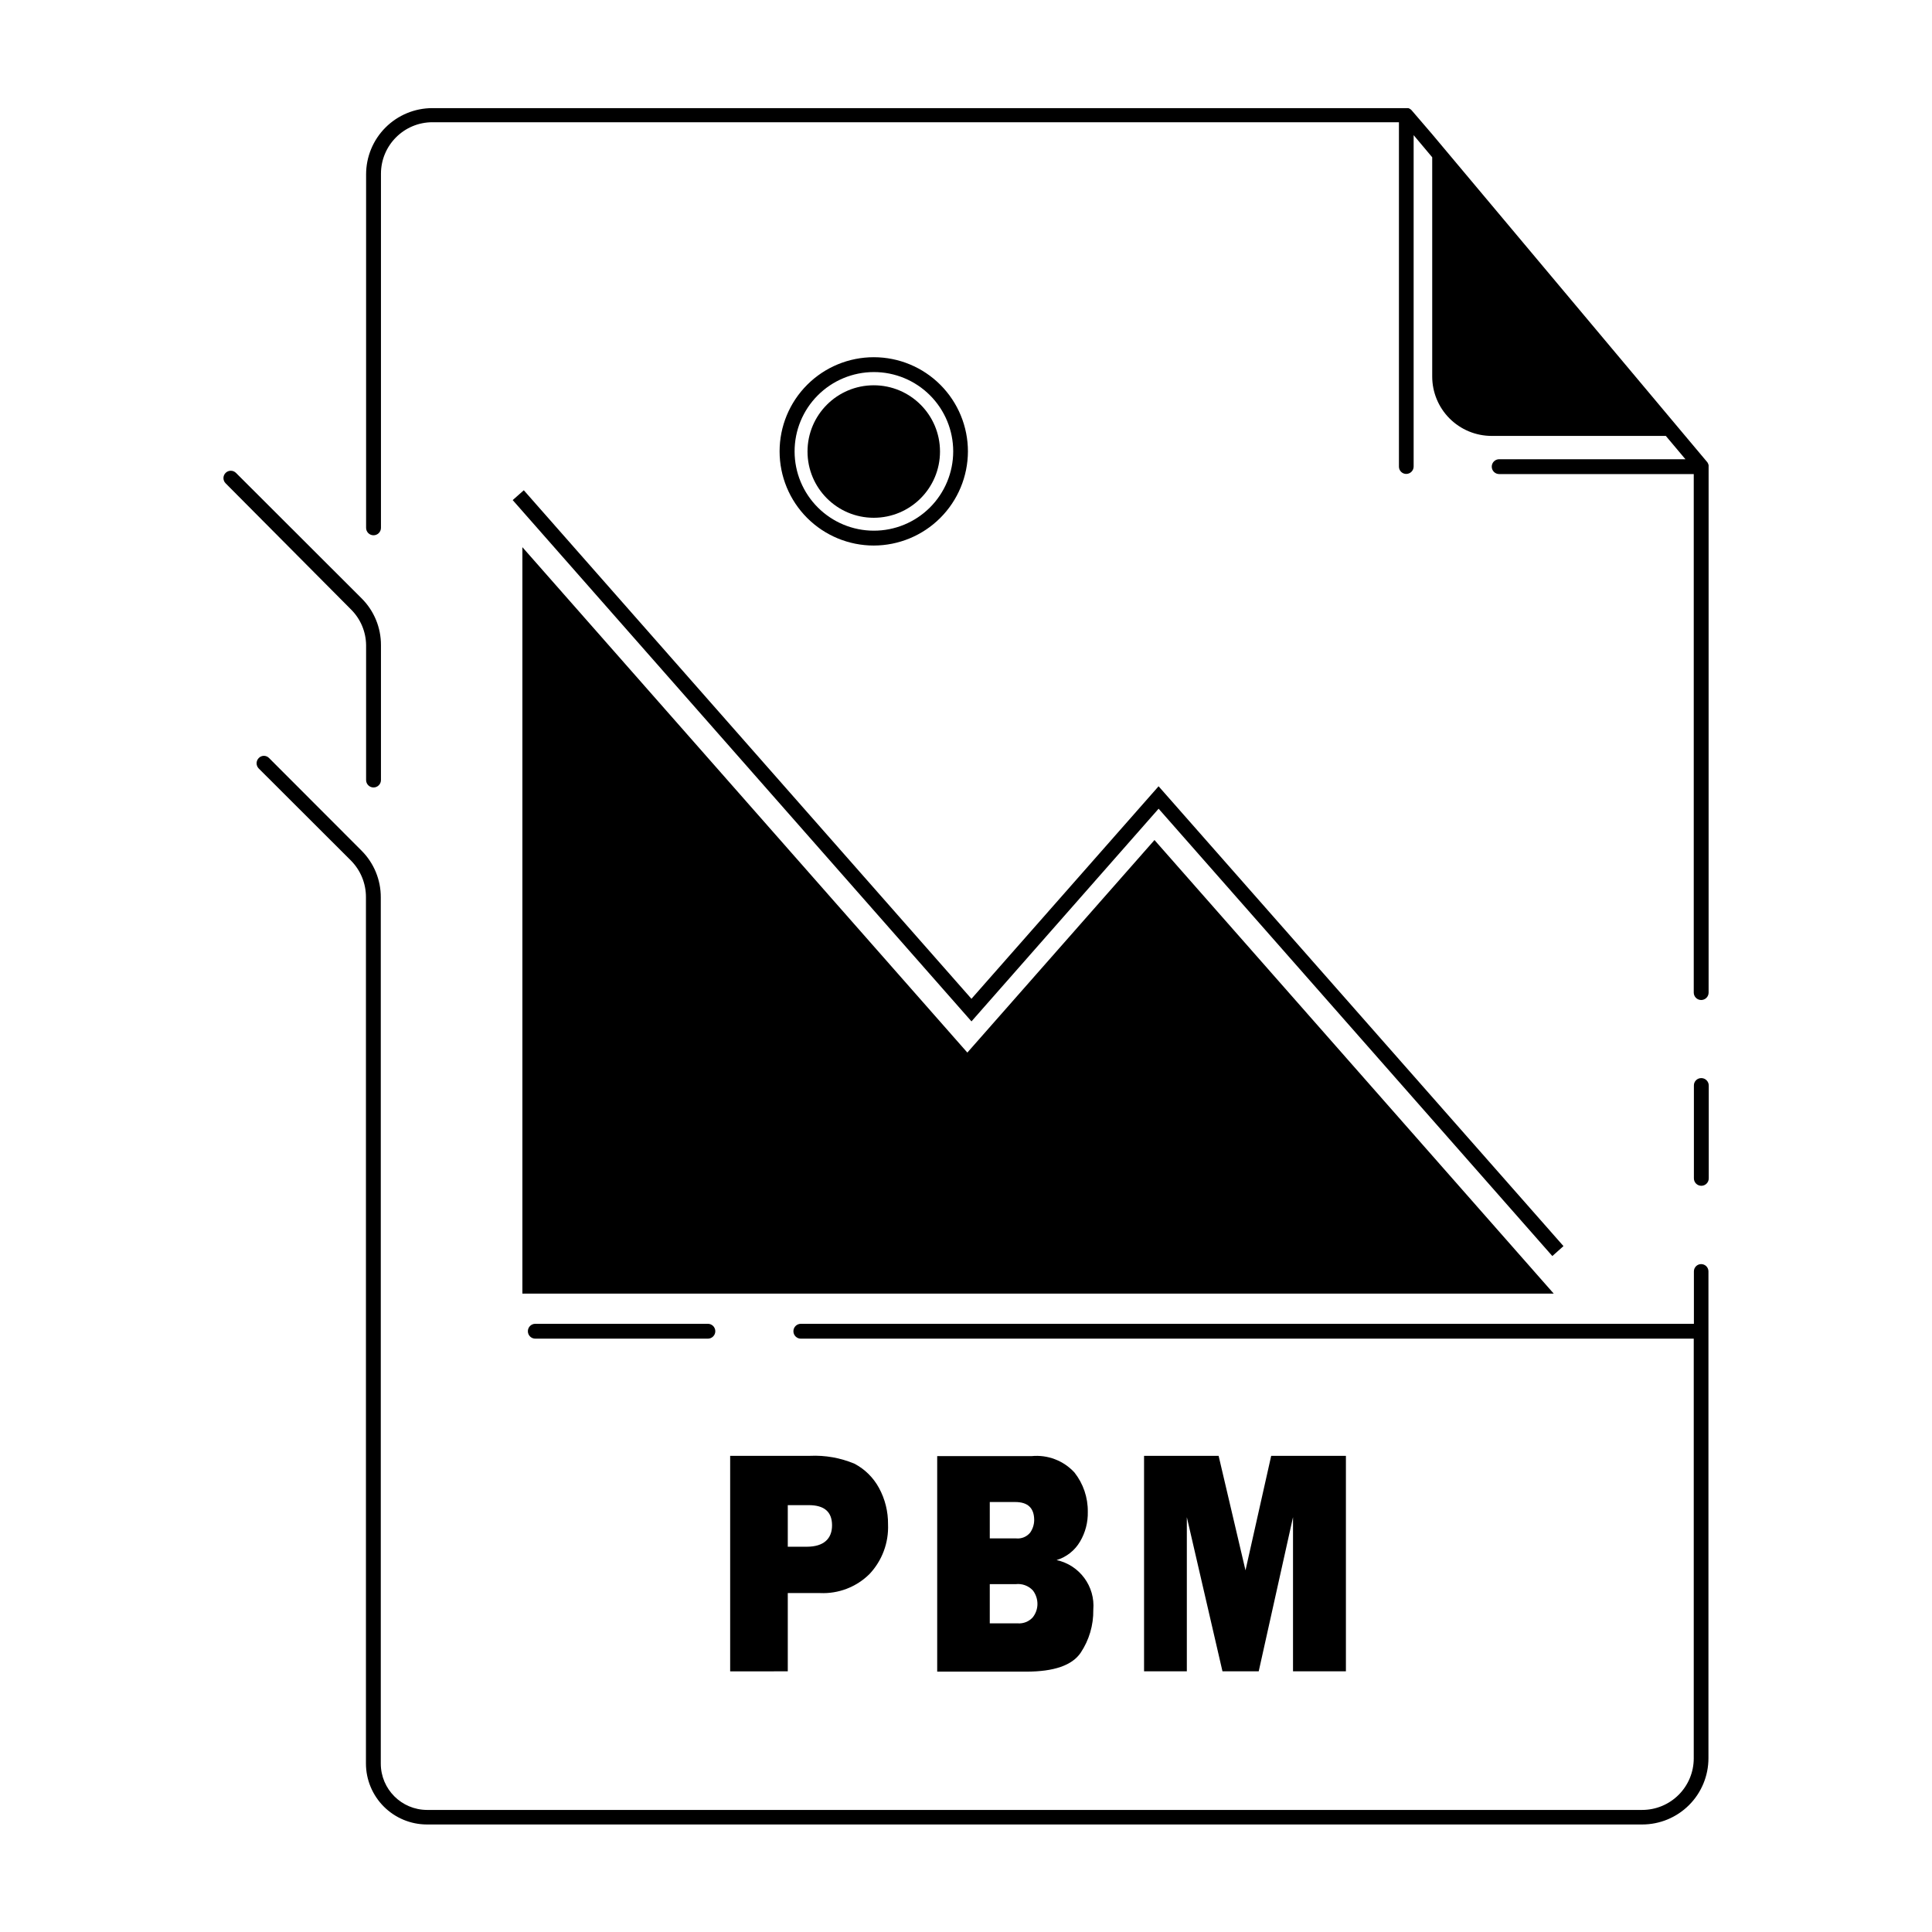
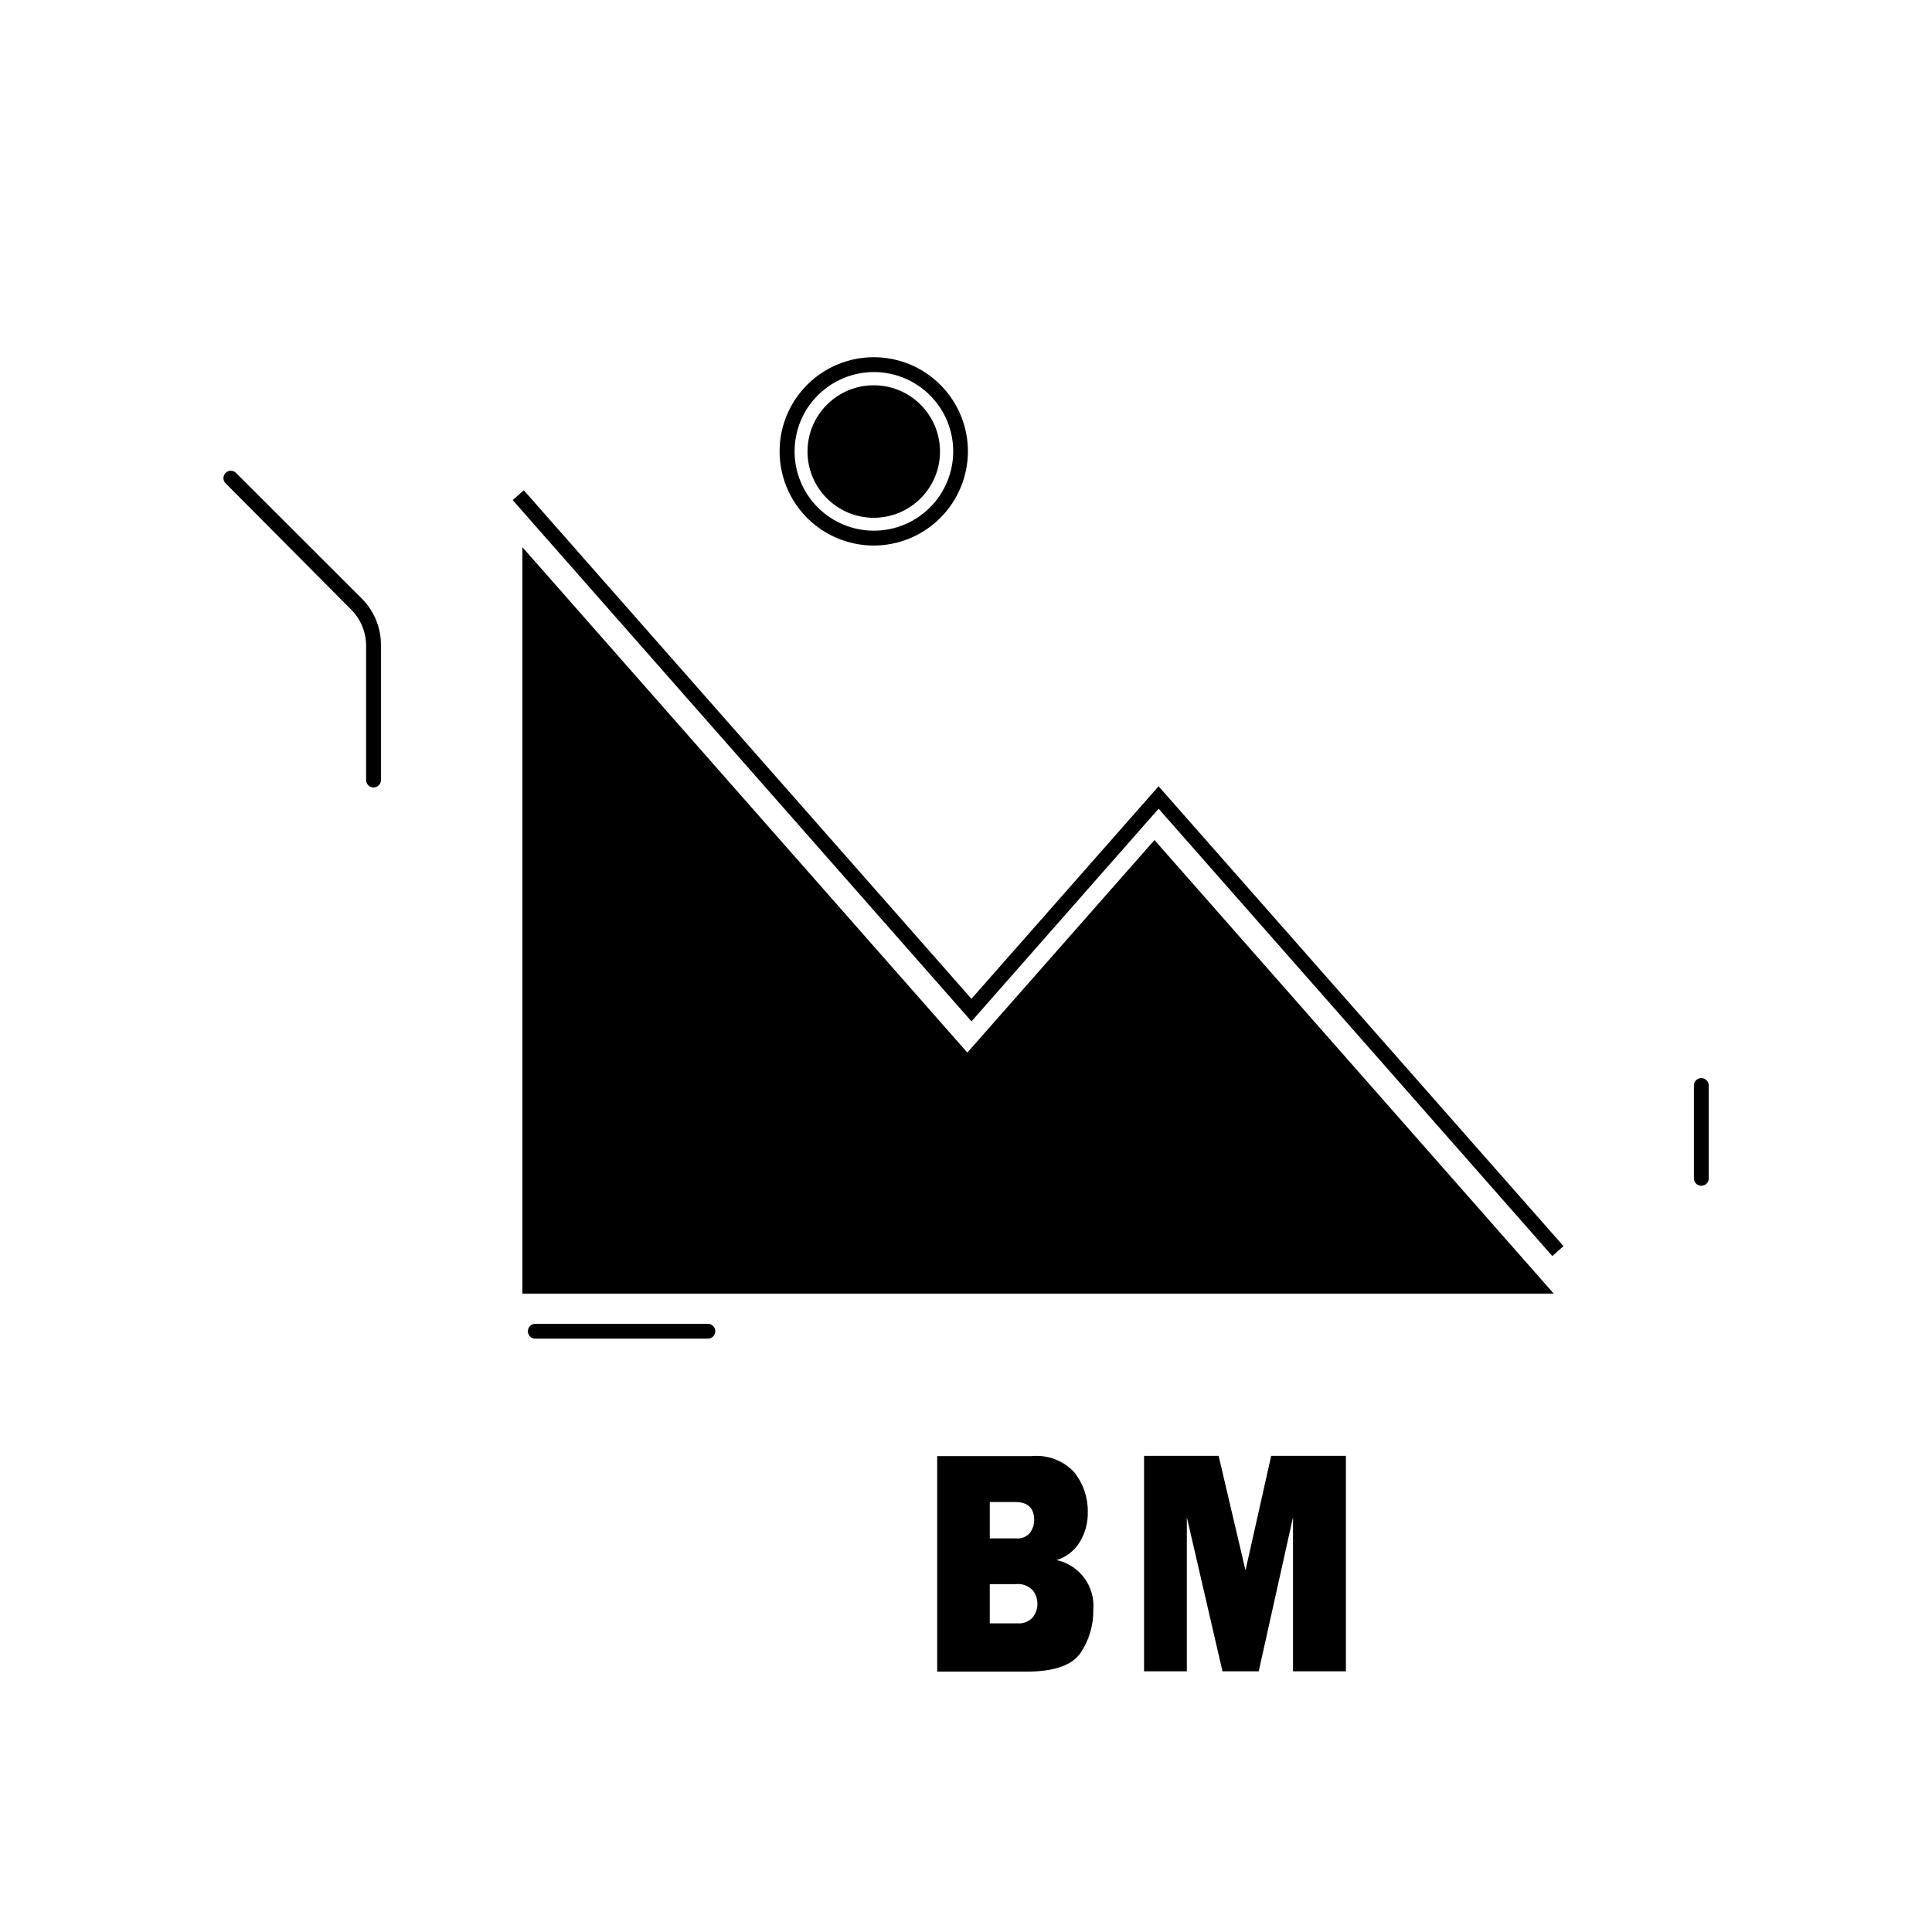
<svg xmlns="http://www.w3.org/2000/svg" fill="#000000" width="800px" height="800px" version="1.1" viewBox="144 144 512 512">
  <g>
-     <path d="m352.77 566.18h8.582c4.867 0.219 9.605-1.609 13.066-5.035 3.352-3.555 5.125-8.309 4.922-13.188 0.035-3.367-0.789-6.688-2.402-9.645-1.484-2.731-3.742-4.965-6.496-6.414-3.731-1.562-7.766-2.277-11.805-2.086h-21.137v57.113l15.27-0.004zm0-23.301h5.551c4.133 0 6.18 1.77 6.18 5.352 0 3.582-2.242 5.668-6.691 5.668l-5.039 0.004z" />
    <path d="m430.23 552.52c1.406-2.383 2.113-5.109 2.047-7.871 0.051-3.781-1.199-7.465-3.543-10.434-2.898-3.148-7.113-4.754-11.375-4.328h-24.992v57.113h23.617c7.32 0 12.121-1.652 14.406-5h-0.004c2.246-3.363 3.414-7.332 3.348-11.375 0.539-6.215-3.625-11.863-9.723-13.188 2.621-0.797 4.84-2.555 6.219-4.918zm-23.93-10.469h6.731c3.387 0 5.039 1.613 5.039 4.801-0.016 1.184-0.383 2.336-1.062 3.305-0.91 1.109-2.316 1.688-3.742 1.535h-6.965zm11.375 30.582c-1.004 1.098-2.453 1.676-3.938 1.574h-7.438v-10.391h6.848c1.699-0.207 3.391 0.406 4.566 1.652 0.797 1.039 1.227 2.312 1.219 3.621-0.004 1.289-0.449 2.539-1.258 3.543z" />
    <path d="m500.68 586.92v-57.109h-19.801l-6.809 30.348-7.125-30.348h-19.758v57.109h11.336v-40.855l9.445 40.855h9.605l9.09-40.855v40.855z" />
    <path d="m594.83 429.71c-0.52 0-1.016 0.211-1.379 0.578-0.363 0.371-0.562 0.871-0.551 1.391v24.602c0 1.086 0.883 1.965 1.969 1.965 1.086 0 1.969-0.879 1.969-1.965v-24.602c0-0.527-0.215-1.035-0.59-1.406-0.379-0.371-0.891-0.574-1.418-0.562z" />
-     <path d="m594.83 479c-1.066 0-1.93 0.863-1.93 1.926v13.895h-236.67c-1.086 0-1.969 0.883-1.969 1.969 0 1.086 0.883 1.969 1.969 1.969h236.63v111.23c0 3.621-1.438 7.098-4 9.656-2.562 2.562-6.035 4.004-9.656 4.004h-322.05c-6.75-0.023-12.219-5.492-12.242-12.242v-229.59c0.023-4.648-1.82-9.113-5.113-12.398l-24.484-24.52c-0.355-0.379-0.855-0.598-1.379-0.598-0.52 0-1.02 0.219-1.375 0.598-0.75 0.766-0.75 1.988 0 2.754l24.48 24.441v0.004c2.531 2.57 3.945 6.035 3.938 9.641v229.63c0.008 4.277 1.715 8.375 4.738 11.398 3.023 3.023 7.121 4.727 11.398 4.738h322.09c4.652 0 9.117-1.848 12.41-5.141 3.293-3.293 5.141-7.758 5.141-12.414v-129.02c0-0.512-0.203-1-0.562-1.363-0.363-0.359-0.852-0.562-1.363-0.562z" />
-     <path d="m596.8 267.51v-0.234c-0.066-0.266-0.172-0.52-0.316-0.75l-5.785-6.887-67.148-80.059-5.473-6.375c-0.238-0.254-0.535-0.445-0.863-0.551h-258.64c-4.656 0-9.121 1.848-12.414 5.141-3.293 3.293-5.141 7.758-5.141 12.414v93.676c0 1.086 0.879 1.969 1.969 1.969 1.086 0 1.969-0.883 1.969-1.969v-93.836c0-7.543 6.113-13.656 13.656-13.656h256.12v91.273c0 1.066 0.863 1.93 1.926 1.93 1.074 0 1.949-0.855 1.969-1.93v-87.852l4.922 5.863v58.098c0 4.176 1.656 8.18 4.609 11.133s6.957 4.613 11.133 4.613h46.168l5.195 6.18h-49.355c-1.086 0-1.969 0.879-1.969 1.965 0 1.09 0.883 1.969 1.969 1.969h51.562v137.41c0 1.09 0.883 1.969 1.969 1.969 1.086 0 1.969-0.879 1.969-1.969v-139.38-0.156z" />
    <path d="m241.02 314.98v35.738c0 1.086 0.879 1.969 1.969 1.969 1.086 0 1.969-0.883 1.969-1.969v-35.738c0.02-4.652-1.824-9.117-5.117-12.398l-33.301-33.258c-0.762-0.762-1.992-0.762-2.754 0-0.762 0.758-0.762 1.992 0 2.754l33.258 33.457c2.512 2.504 3.941 5.898 3.977 9.445z" />
    <path d="m285.86 494.82c-1.09 0-1.969 0.883-1.969 1.969 0 1.086 0.879 1.969 1.969 1.969h45.734c1.086 0 1.969-0.883 1.969-1.969 0-1.086-0.883-1.969-1.969-1.969z" />
    <path d="m449.95 366.62-49.594 56.324-117.92-133.94v197.82h273.32z" />
    <path d="m279.87 276.53 121.58 138.15 49.594-56.363 104.34 118.55 2.953-2.637-107.3-121.86-49.594 56.324-118.63-134.77z" />
    <path d="m393.11 263.66c0 9.695-7.859 17.555-17.555 17.555-9.695 0-17.555-7.859-17.555-17.555s7.859-17.555 17.555-17.555c9.695 0 17.555 7.859 17.555 17.555" />
    <path d="m400.51 263.66c0.008-6.621-2.613-12.977-7.289-17.664-4.672-4.688-11.02-7.324-17.641-7.332-6.621-0.004-12.973 2.617-17.656 7.297-4.688 4.676-7.32 11.023-7.324 17.645-0.004 6.621 2.625 12.973 7.305 17.656 4.68 4.68 11.027 7.312 17.648 7.312 6.609-0.012 12.945-2.637 17.621-7.309 4.676-4.668 7.312-11 7.336-17.605zm-45.934 0c-0.012-5.582 2.195-10.934 6.137-14.883 3.941-3.949 9.289-6.172 14.867-6.176s10.93 2.211 14.875 6.156c3.945 3.945 6.16 9.297 6.156 14.875-0.004 5.578-2.227 10.926-6.176 14.867s-9.301 6.148-14.883 6.137c-5.559-0.008-10.891-2.223-14.82-6.156-3.934-3.93-6.148-9.262-6.156-14.82z" />
  </g>
</svg>